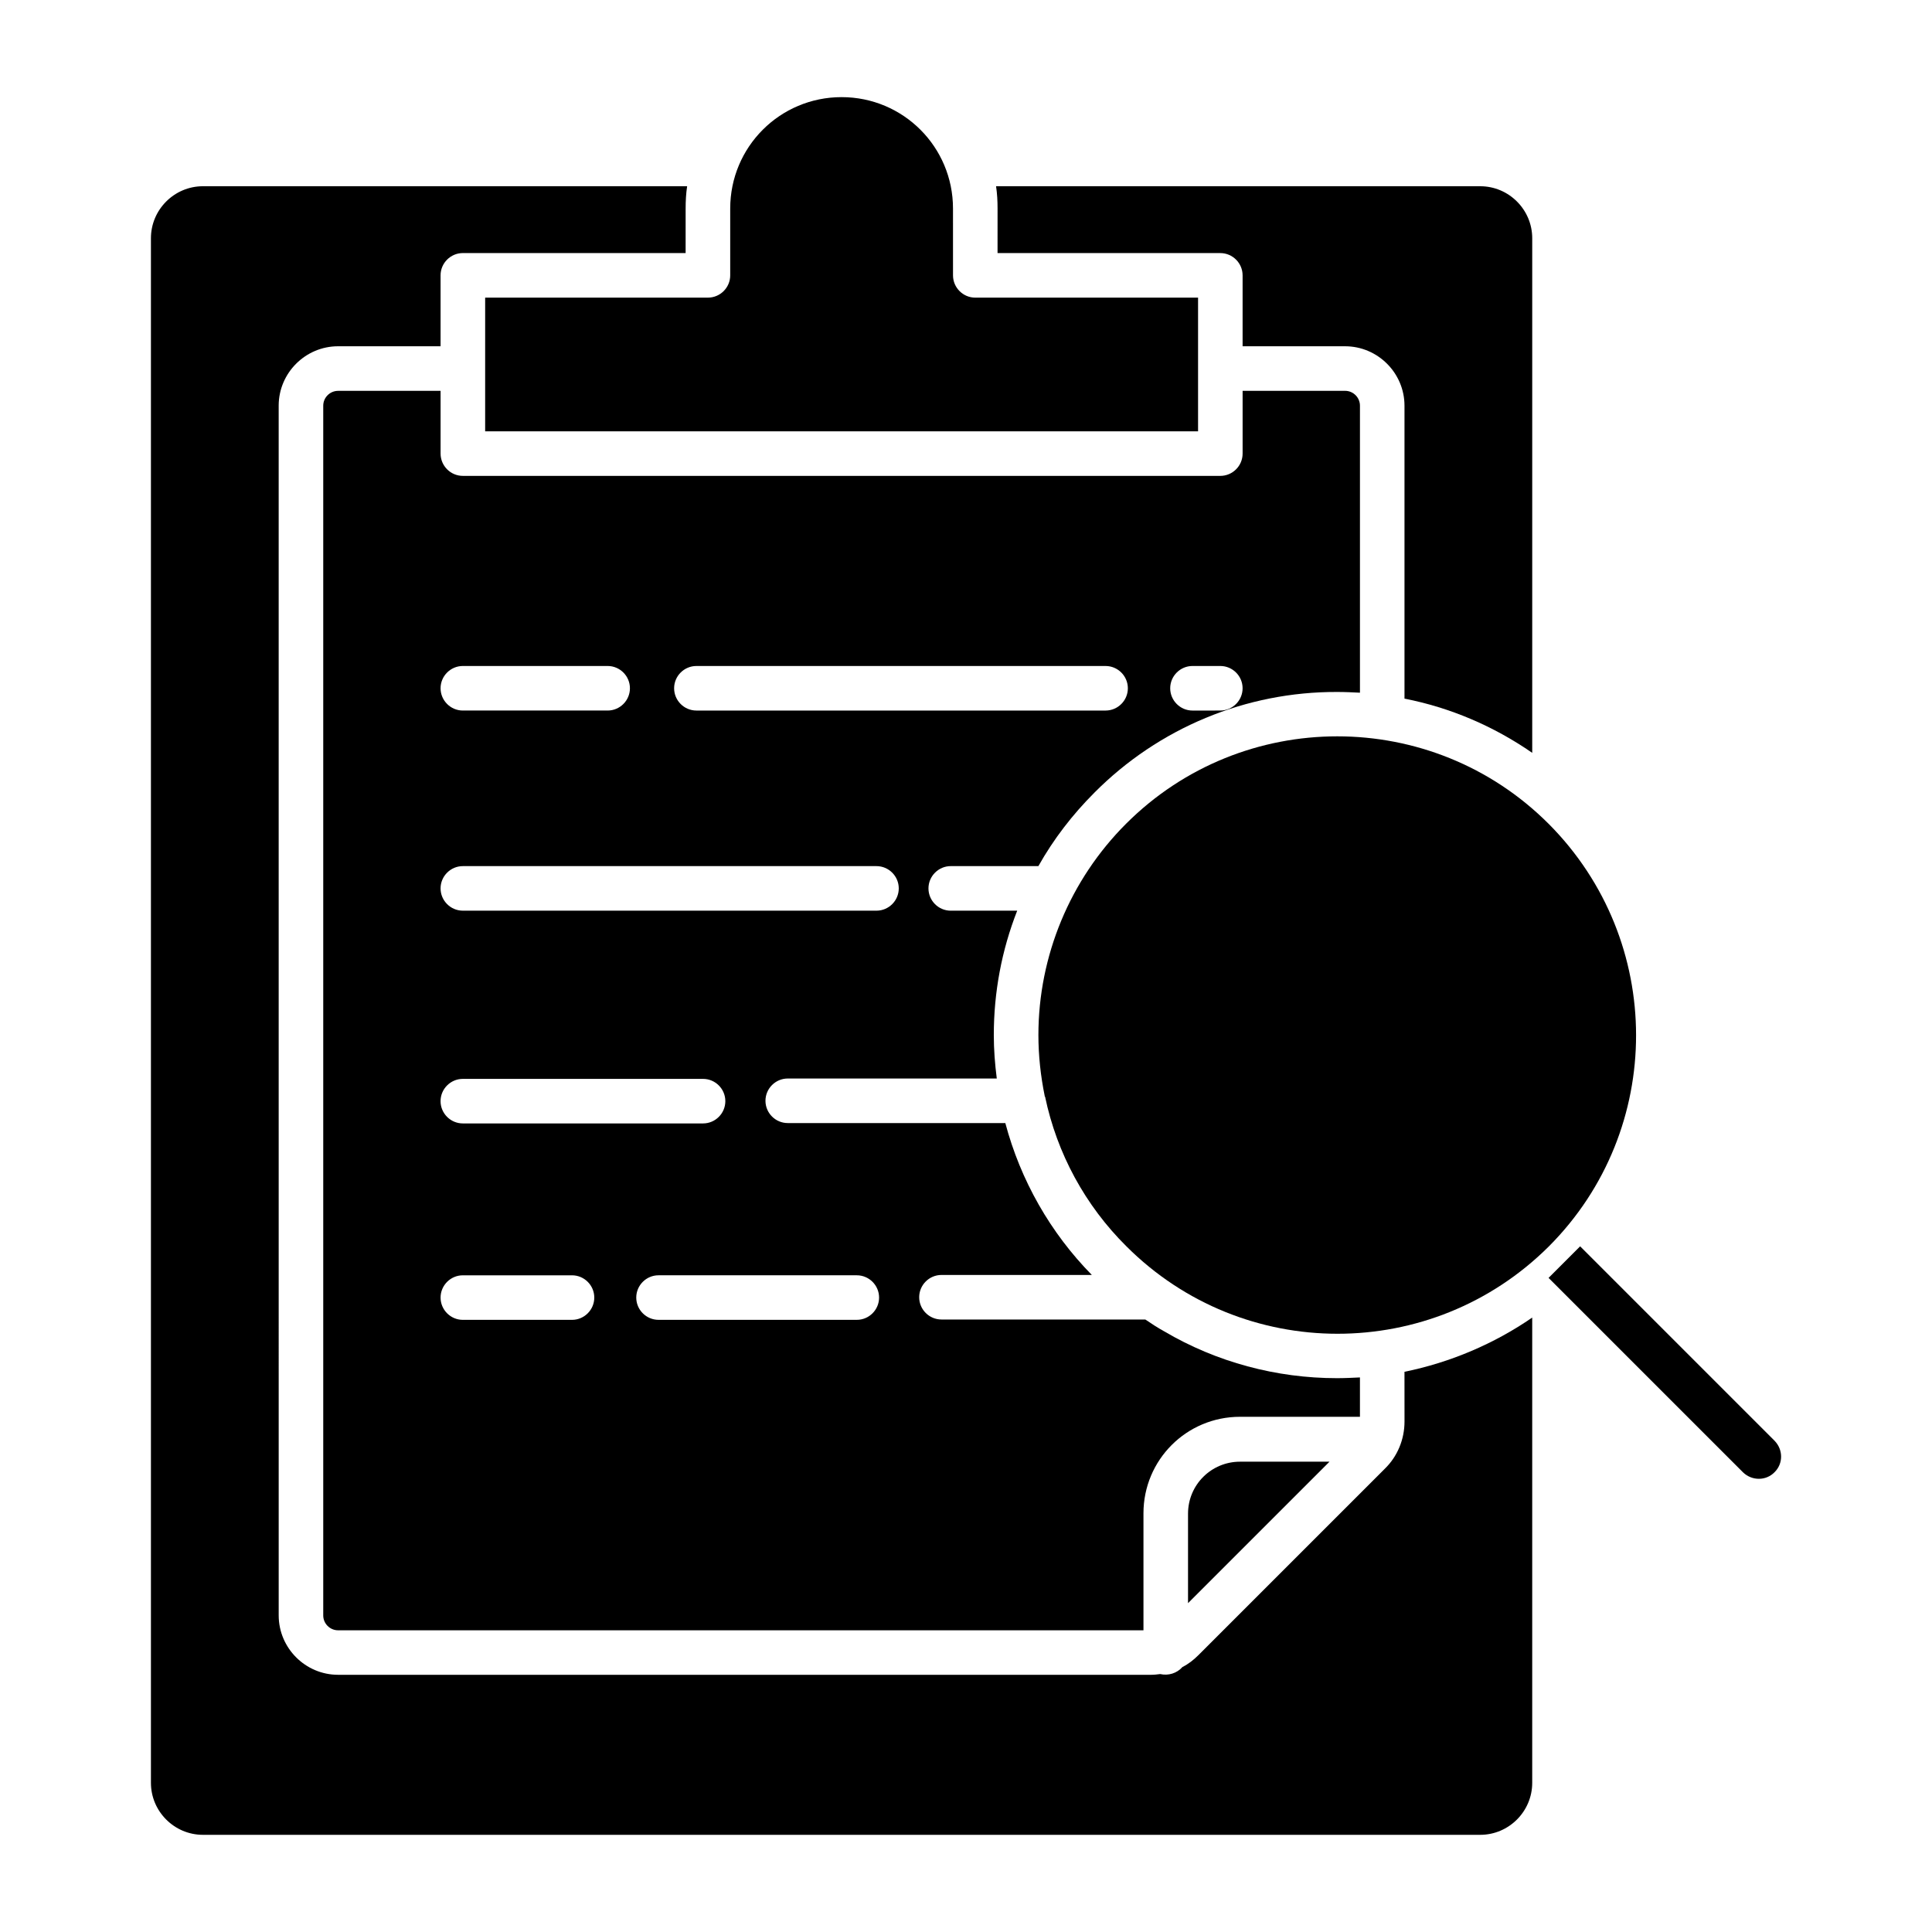
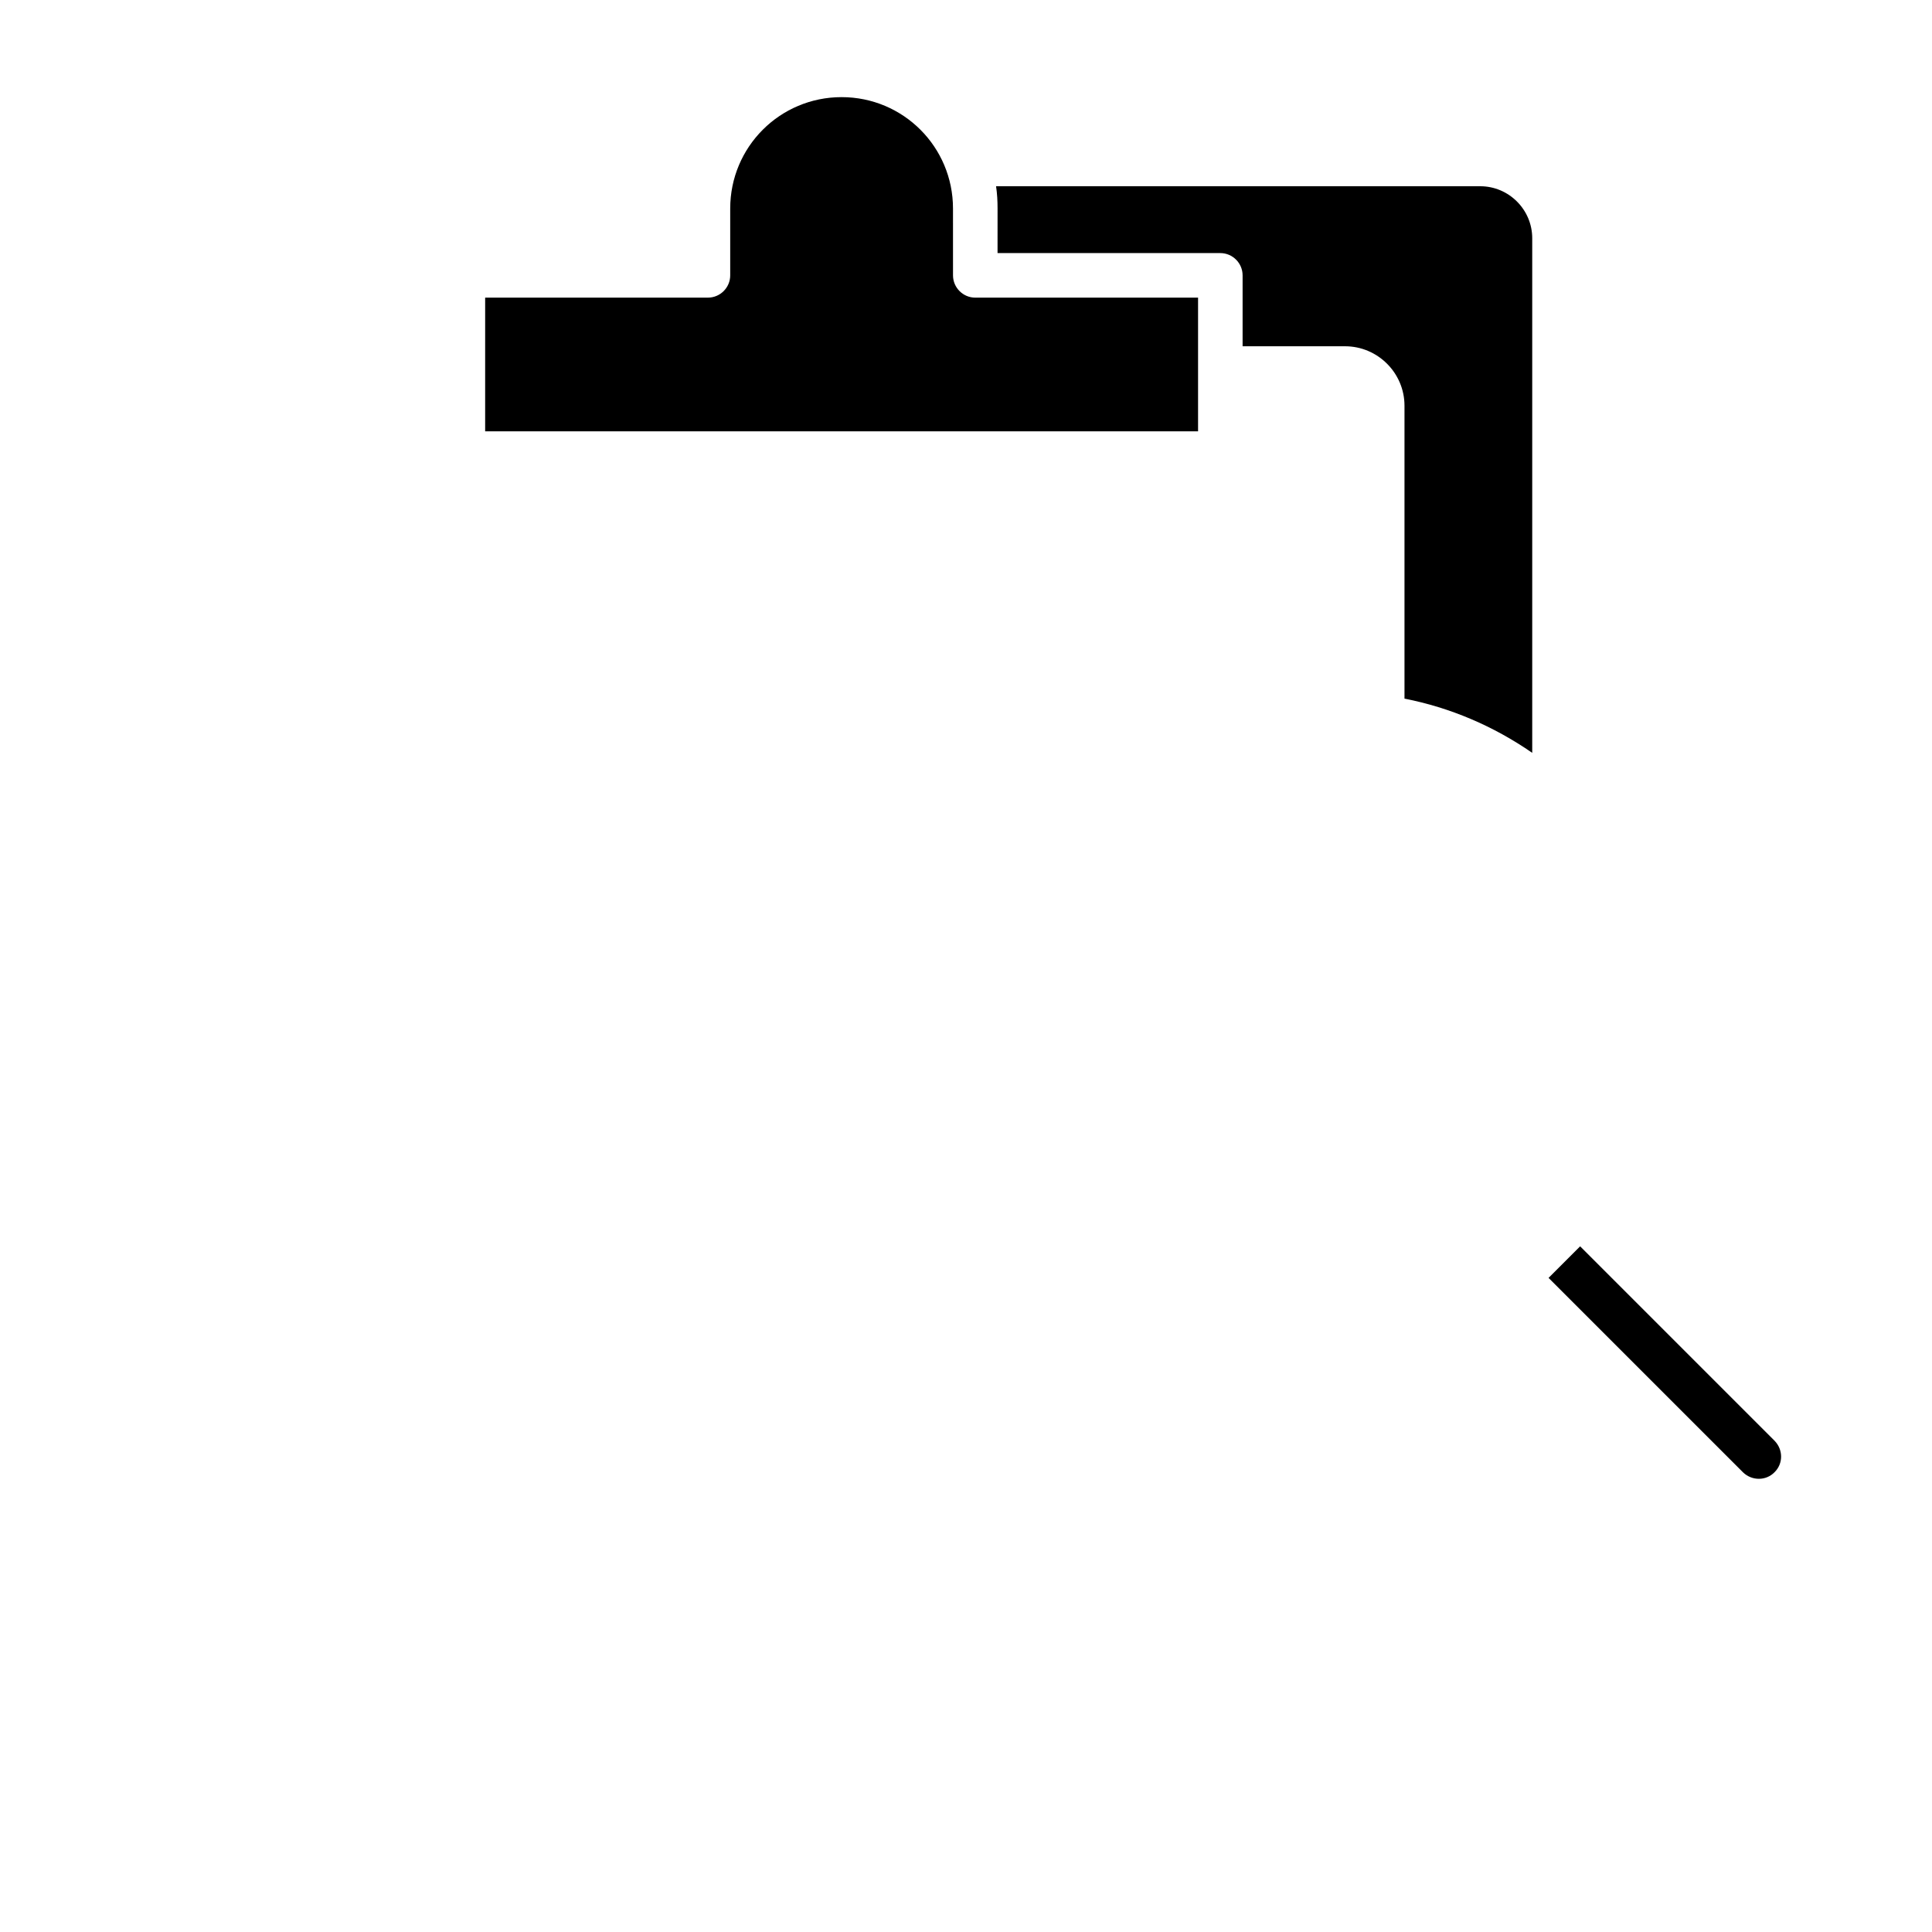
<svg xmlns="http://www.w3.org/2000/svg" fill="#000000" width="800px" height="800px" version="1.1" viewBox="144 144 512 512">
  <g>
-     <path d="m554.39 362.31c-30.898-30.898-81.082-30.898-111.98 0-14.859 14.859-23.223 35.031-23.223 55.988 0 5.41 0.59 10.824 1.672 16.137 0 0.098 0 0.195 0.098 0.195 3.148 15.055 10.629 28.832 21.551 39.656 30.898 30.898 80.984 30.898 111.98 0 30.801-30.895 30.801-80.98-0.098-111.98z" />
    <path d="m408.36 211.07h59.039c3.246 0 5.902 2.656 5.902 5.902v18.793h27.16c8.66 0 15.742 7.086 15.742 15.742v77.637c12.102 2.363 23.617 7.281 33.852 14.367v-136.38c0-7.578-6.199-13.777-13.777-13.777l-128.31 0.004c0.297 1.969 0.395 3.938 0.395 5.902z" />
-     <path d="m395.96 373.53h23.223c4.035-7.184 9.055-13.676 14.859-19.484 17.023-17.121 40.148-26.766 64.355-26.668 2.066 0 4.035 0.098 6.004 0.195v-76.062c0-2.164-1.77-3.938-3.938-3.938h-27.16v16.637c0 3.246-2.656 5.902-5.902 5.902h-200.74c-3.246 0-5.902-2.656-5.902-5.902v-16.629h-27.16c-2.164 0-3.938 1.77-3.938 3.938v320.59c0 2.164 1.77 3.938 3.938 3.938h213.43v-30.996c0-14.168 11.414-25.586 25.586-25.586h31.785v-10.43c-2.066 0.098-4.035 0.195-6.102 0.195-16.039 0-31.883-4.231-45.758-12.398-1.77-0.984-3.445-2.066-5.019-3.148h-54.023c-3.246 0-5.902-2.656-5.902-5.902s2.656-5.902 5.902-5.902h39.852c-11.02-11.219-18.895-25.094-22.926-40.246l-57.664-0.008c-3.246 0-5.902-2.656-5.902-5.902s2.656-5.902 5.902-5.902h55.398c-0.492-3.836-0.789-7.676-0.789-11.512 0-11.316 2.066-22.434 6.199-32.965h-17.613c-3.246 0-5.902-2.656-5.902-5.902 0-3.25 2.66-5.91 5.906-5.91zm64.059-53.035h7.379c3.246 0 5.902 2.656 5.902 5.902 0 3.246-2.656 5.902-5.902 5.902l-7.379 0.004c-3.246 0-5.902-2.656-5.902-5.902-0.004-3.25 2.656-5.906 5.902-5.906zm-193.36 0h38.375c3.246 0 5.902 2.656 5.902 5.902 0 3.246-2.656 5.902-5.902 5.902h-38.375c-3.246 0-5.902-2.656-5.902-5.902-0.004-3.246 2.652-5.902 5.902-5.902zm28.93 173.28h-28.93c-3.246 0-5.902-2.656-5.902-5.902s2.656-5.902 5.902-5.902h28.93c3.246 0 5.902 2.656 5.902 5.902s-2.656 5.902-5.902 5.902zm-34.836-57.957c0-3.246 2.656-5.902 5.902-5.902h63.664c3.246 0 5.902 2.656 5.902 5.902s-2.656 5.902-5.902 5.902h-63.664c-3.246 0-5.902-2.656-5.902-5.902zm110.31 46.148c3.246 0 5.902 2.656 5.902 5.902 0 3.246-2.656 5.902-5.902 5.902h-52.547c-3.246 0-5.902-2.656-5.902-5.902 0-3.246 2.656-5.902 5.902-5.902zm5.215-96.629h-109.62c-3.246 0-5.902-2.656-5.902-5.902s2.656-5.902 5.902-5.902h109.62c3.246 0 5.902 2.656 5.902 5.902s-2.656 5.902-5.902 5.902zm-47.727-53.035c-3.246 0-5.902-2.656-5.902-5.902 0-3.246 2.656-5.902 5.902-5.902h108.44c3.246 0 5.902 2.656 5.902 5.902 0 3.246-2.656 5.902-5.902 5.902z" />
-     <path d="m516.21 520.73c0 4.723-1.871 9.25-5.215 12.496l-49.398 49.398c-1.277 1.277-2.656 2.363-4.231 3.148-1.477 1.672-3.738 2.363-5.902 1.871-0.789 0.098-1.574 0.195-2.363 0.195h-215.5c-8.66 0-15.742-7.086-15.742-15.742l-0.004-320.59c0-8.66 7.086-15.742 15.742-15.742h27.16v-18.797c0-3.246 2.656-5.902 5.902-5.902h59.039l0.004-11.809c0-1.969 0.098-3.938 0.395-5.902h-128.32c-7.578 0-13.777 6.199-13.777 13.777v409.34c0 7.578 6.199 13.777 13.777 13.777h338.5c7.578 0 13.777-6.199 13.777-13.777v-123.3c-10.137 6.988-21.746 11.906-33.852 14.367z" />
-     <path d="m458.84 545.14v23.715l37.492-37.492h-23.715c-7.578 0-13.777 6.102-13.777 13.777z" />
    <path d="m272.57 258.3h188.93v-35.422h-59.039c-3.246 0-5.902-2.656-5.902-5.902l-0.004-17.715c0-16.336-13.188-29.52-29.52-29.52-16.336 0-29.52 13.188-29.52 29.52v17.711c0 3.246-2.656 5.902-5.902 5.902h-59.039z" />
    <path d="m614.31 525.85-51.562-51.562-8.363 8.363 51.562 51.562c2.363 2.262 6.102 2.262 8.363-0.098 2.266-2.262 2.266-5.902 0-8.266z" />
  </g>
</svg>